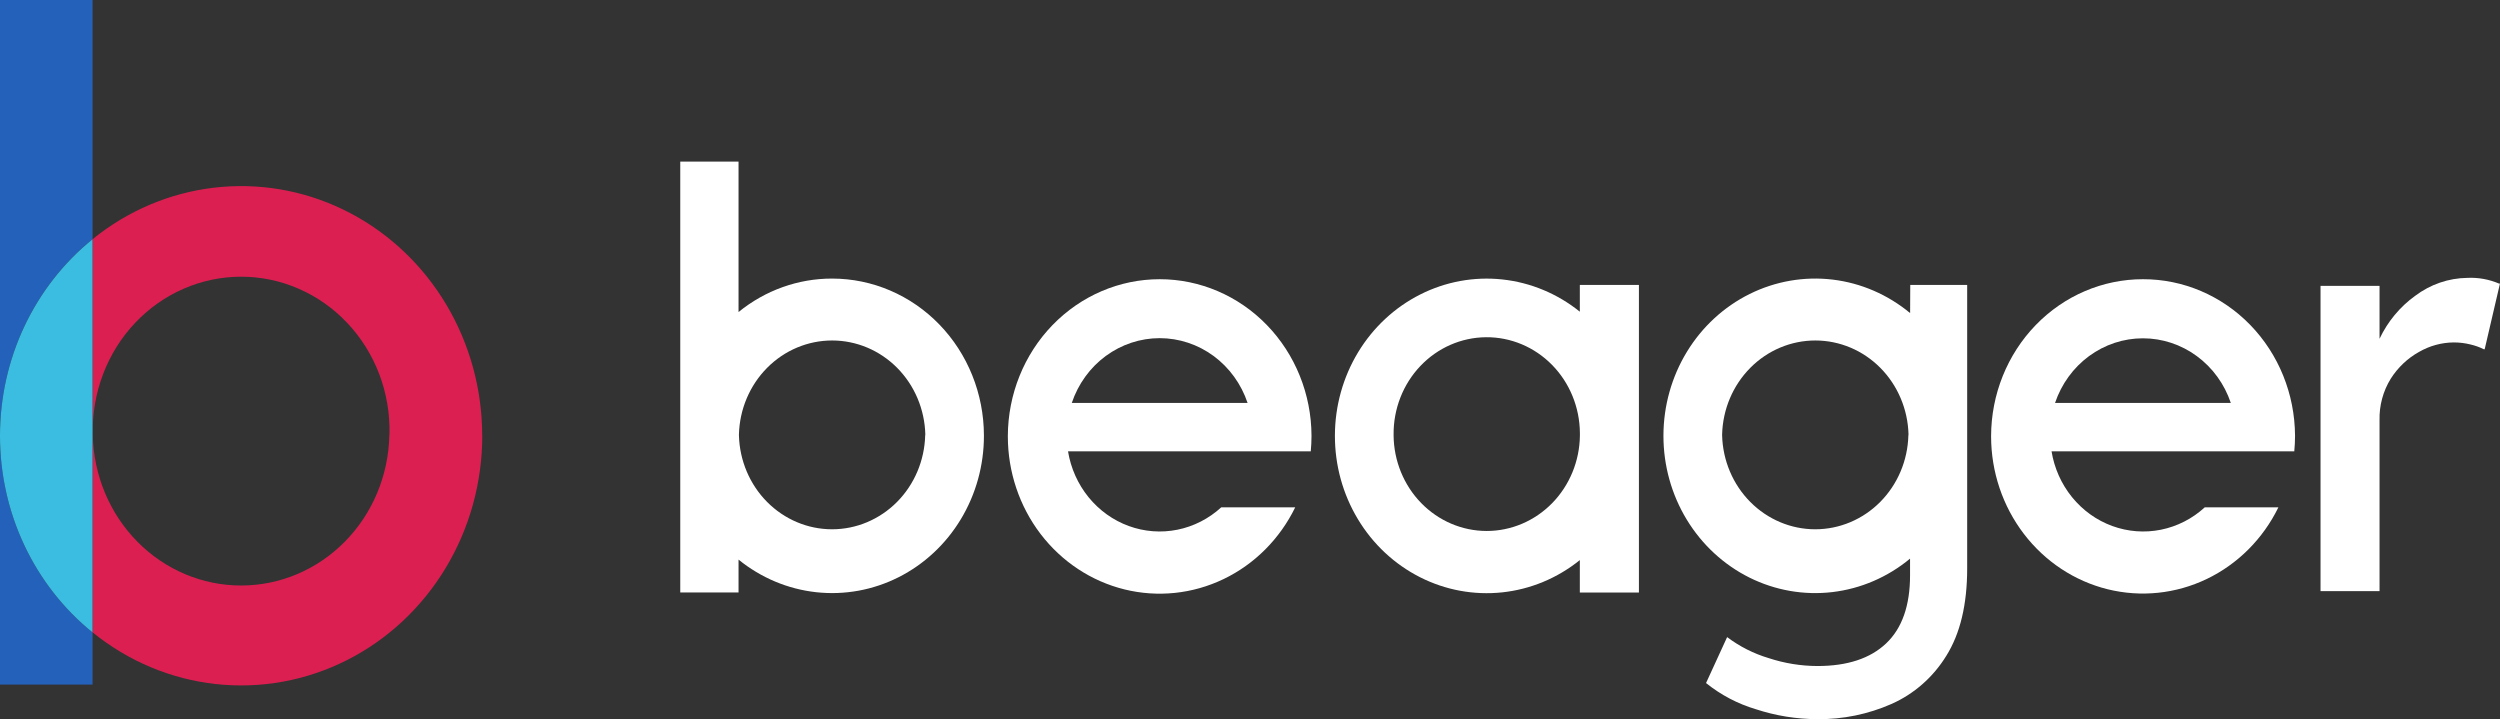
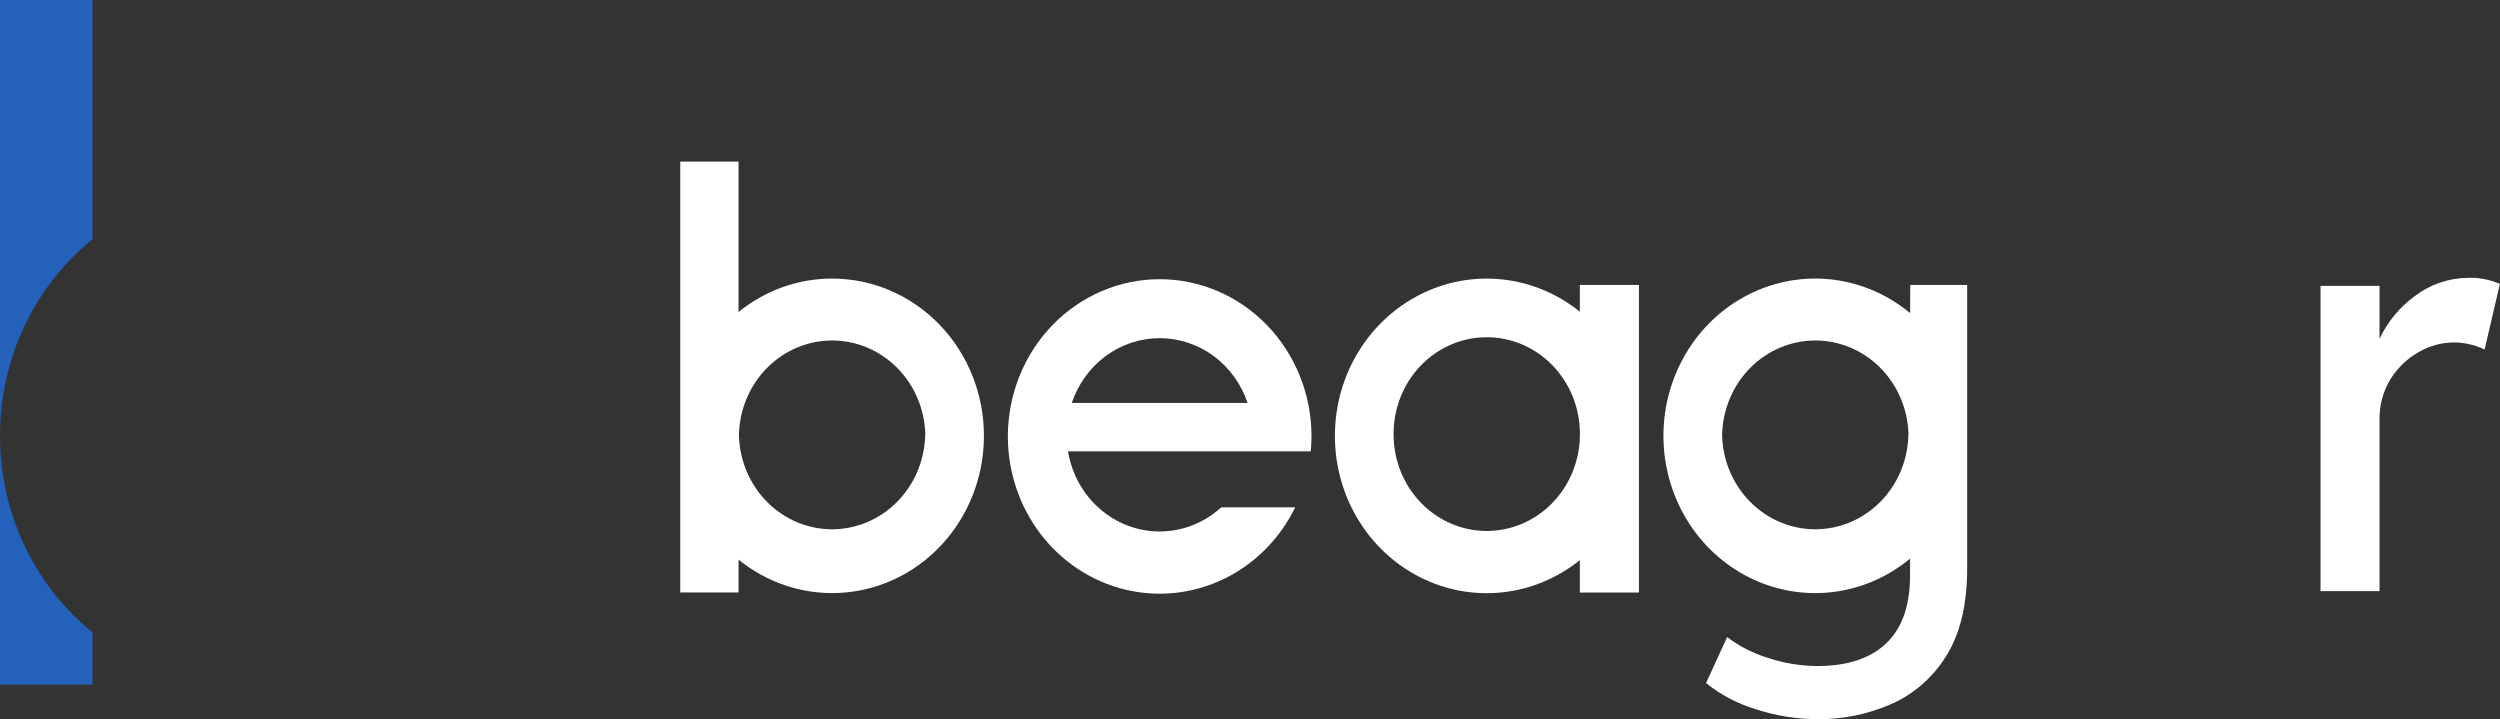
<svg xmlns="http://www.w3.org/2000/svg" width="146" height="42" viewBox="0 0 146 42" fill="none">
  <rect x="0" y="0" width="146" height="42" fill="#333333" stroke="none" />
  <path d="M0 0V25.416C0.003 23.208 0.492 21.03 1.428 19.046C2.364 17.063 3.724 15.326 5.405 13.967V0H0Z" fill="#2461BA" />
  <path d="M6.3287e-07 25.46V39.98H5.405V36.934C3.721 35.572 2.359 33.832 1.422 31.844C0.486 29.856 -0.001 27.672 6.3287e-07 25.46Z" fill="#2461BA" />
-   <path d="M28.16 25.415C28.155 22.729 27.433 20.096 26.074 17.808C24.715 15.52 22.772 13.665 20.459 12.448C18.147 11.232 15.555 10.7 12.969 10.914C10.383 11.127 7.905 12.076 5.807 13.656C5.669 13.758 5.534 13.865 5.412 13.971V36.933C7.49 38.617 9.984 39.662 12.607 39.949C15.231 40.236 17.88 39.753 20.252 38.556C22.624 37.359 24.623 35.496 26.022 33.179C27.421 30.862 28.163 28.185 28.164 25.452C28.164 25.452 28.16 25.428 28.16 25.415ZM22.739 25.415C22.691 27.761 21.757 29.993 20.139 31.634C18.52 33.276 16.345 34.194 14.08 34.194C11.815 34.194 9.639 33.276 8.021 31.634C6.402 29.993 5.468 27.761 5.42 25.415C5.42 25.387 5.42 25.354 5.42 25.325C5.395 24.131 5.601 22.944 6.026 21.832C6.45 20.722 7.084 19.71 7.891 18.856C8.698 18.002 9.661 17.324 10.725 16.861C11.788 16.398 12.93 16.159 14.084 16.159C15.237 16.159 16.379 16.398 17.442 16.861C18.506 17.324 19.469 18.002 20.276 18.856C21.083 19.71 21.717 20.722 22.142 21.832C22.566 22.944 22.772 24.131 22.747 25.325C22.743 25.35 22.739 25.387 22.739 25.415Z" fill="#DB1F51" />
-   <path d="M6.3287e-07 25.416V25.461C-0.001 27.673 0.486 29.856 1.422 31.844C2.359 33.832 3.721 35.573 5.405 36.934V13.971C3.725 15.329 2.365 17.066 1.429 19.048C0.492 21.031 0.004 23.208 6.3287e-07 25.416Z" fill="#3BBDE2" />
  <path d="M145.957 16.567C145.368 16.313 144.731 16.197 144.093 16.228C142.995 16.241 141.929 16.609 141.042 17.279C140.155 17.918 139.44 18.78 138.965 19.785V16.735V16.694H135.519V34.48V34.521H138.965V24.532C138.945 23.677 139.174 22.835 139.62 22.116C140.037 21.459 140.606 20.921 141.275 20.55C141.893 20.194 142.588 20.004 143.296 19.998C143.624 19.997 143.952 20.037 144.271 20.116C144.544 20.179 144.809 20.273 145.061 20.399H145.104L146 16.551L145.957 16.567Z" fill="white" />
  <path d="M48.594 16.269C46.613 16.266 44.688 16.954 43.131 18.223V9.437H39.727V25.448V34.599H43.131V32.681C44.439 33.743 46.009 34.403 47.663 34.585C49.316 34.767 50.985 34.463 52.479 33.709C53.974 32.955 55.233 31.781 56.114 30.321C56.995 28.861 57.462 27.174 57.461 25.452C57.461 25.452 57.461 25.452 57.461 25.428C57.456 22.996 56.52 20.666 54.857 18.949C53.195 17.232 50.942 16.268 48.594 16.269ZM54.031 25.428C53.992 26.895 53.403 28.289 52.387 29.313C51.371 30.337 50.01 30.91 48.593 30.91C47.175 30.91 45.814 30.337 44.798 29.313C43.782 28.289 43.193 26.895 43.154 25.428C43.154 25.428 43.154 25.391 43.154 25.37C43.193 23.902 43.783 22.507 44.799 21.482C45.816 20.457 47.178 19.884 48.596 19.884C50.015 19.884 51.377 20.457 52.394 21.482C53.41 22.507 54 23.902 54.039 25.37C54.035 25.391 54.031 25.407 54.031 25.428Z" fill="white" />
  <path d="M92.262 18.203C90.954 17.15 89.386 16.497 87.738 16.32C86.09 16.142 84.426 16.447 82.937 17.2C81.447 17.952 80.191 19.122 79.311 20.576C78.431 22.031 77.963 23.712 77.959 25.428C77.959 25.428 77.959 25.428 77.959 25.453C77.957 27.172 78.421 28.857 79.299 30.316C80.176 31.776 81.432 32.95 82.923 33.706C84.413 34.463 86.079 34.77 87.73 34.594C89.381 34.418 90.952 33.765 92.262 32.71V34.603H95.713V16.641H92.262V18.203ZM86.822 31.009C85.389 31.008 84.014 30.421 82.996 29.376C81.978 28.331 81.399 26.912 81.386 25.428C81.386 25.428 81.386 25.391 81.386 25.371C81.375 23.876 81.937 22.439 82.95 21.374C83.962 20.309 85.342 19.705 86.784 19.694C88.227 19.682 89.615 20.265 90.643 21.313C91.671 22.362 92.255 23.791 92.266 25.285V25.448C92.246 26.93 91.664 28.345 90.645 29.385C89.626 30.426 88.253 31.009 86.822 31.009Z" fill="white" />
  <path d="M111.551 18.285C110.249 17.204 108.679 16.526 107.022 16.328C105.364 16.131 103.686 16.422 102.181 17.168C100.676 17.914 99.405 19.085 98.514 20.547C97.624 22.008 97.149 23.7 97.145 25.428V25.452C97.144 27.182 97.615 28.877 98.504 30.342C99.393 31.806 100.663 32.981 102.168 33.731C103.673 34.48 105.352 34.774 107.012 34.578C108.671 34.382 110.243 33.705 111.547 32.624V33.597C111.547 35.363 111.083 36.688 110.154 37.571C109.225 38.454 107.886 38.896 106.139 38.896C105.173 38.893 104.213 38.737 103.292 38.434C102.421 38.174 101.599 37.759 100.864 37.207L99.633 39.89C100.496 40.584 101.48 41.102 102.53 41.415C103.697 41.799 104.914 41.996 106.139 41.999C107.623 42.015 109.095 41.713 110.462 41.112C111.78 40.529 112.898 39.547 113.667 38.295C114.478 36.998 114.883 35.298 114.883 33.196V25.571V16.641H111.559L111.551 18.285ZM111.449 25.428C111.41 26.895 110.821 28.289 109.805 29.313C108.789 30.337 107.428 30.91 106.01 30.91C104.593 30.91 103.232 30.337 102.216 29.313C101.2 28.289 100.61 26.895 100.572 25.428C100.572 25.428 100.572 25.391 100.572 25.37C100.61 23.902 101.201 22.507 102.217 21.482C103.233 20.457 104.596 19.884 106.014 19.884C107.433 19.884 108.795 20.457 109.812 21.482C110.828 22.507 111.418 23.902 111.457 25.37C111.456 25.39 111.453 25.409 111.449 25.428Z" fill="white" />
  <path d="M67.725 16.306C65.378 16.306 63.126 17.27 61.464 18.987C59.802 20.704 58.865 23.033 58.858 25.464V25.489C58.859 27.555 59.531 29.56 60.767 31.181C62.004 32.802 63.732 33.944 65.672 34.422C67.612 34.9 69.651 34.687 71.46 33.817C73.269 32.947 74.742 31.471 75.641 29.627H71.322C70.597 30.291 69.713 30.743 68.763 30.935C67.813 31.127 66.831 31.052 65.918 30.718C65.005 30.385 64.195 29.804 63.571 29.037C62.948 28.27 62.534 27.344 62.372 26.356H76.549C76.576 26.061 76.592 25.767 76.592 25.468V25.444C76.582 23.016 75.643 20.691 73.981 18.978C72.319 17.266 70.07 16.305 67.725 16.306ZM62.593 23.53C62.963 22.426 63.656 21.468 64.576 20.79C65.496 20.113 66.597 19.748 67.725 19.748C68.854 19.748 69.955 20.113 70.875 20.79C71.794 21.468 72.488 22.426 72.858 23.53H62.593Z" fill="white" />
-   <path d="M125.147 16.306C122.799 16.305 120.547 17.268 118.885 18.985C117.222 20.703 116.286 23.033 116.28 25.465V25.489C116.282 27.553 116.955 29.556 118.192 31.176C119.428 32.795 121.154 33.936 123.093 34.414C125.032 34.892 127.07 34.68 128.878 33.811C130.686 32.943 132.159 31.468 133.059 29.627H128.759C128.035 30.291 127.151 30.743 126.201 30.935C125.251 31.127 124.268 31.052 123.355 30.718C122.442 30.385 121.632 29.804 121.009 29.037C120.385 28.27 119.971 27.344 119.81 26.356H133.986C134.014 26.061 134.03 25.767 134.03 25.468V25.444C134.018 23.013 133.077 20.687 131.412 18.974C129.747 17.261 127.494 16.301 125.147 16.306ZM120.015 23.53C120.387 22.428 121.081 21.472 122 20.796C122.92 20.12 124.019 19.757 125.147 19.757C126.275 19.757 127.375 20.12 128.294 20.796C129.214 21.472 129.908 22.428 130.279 23.53H120.015Z" fill="white" />
</svg>